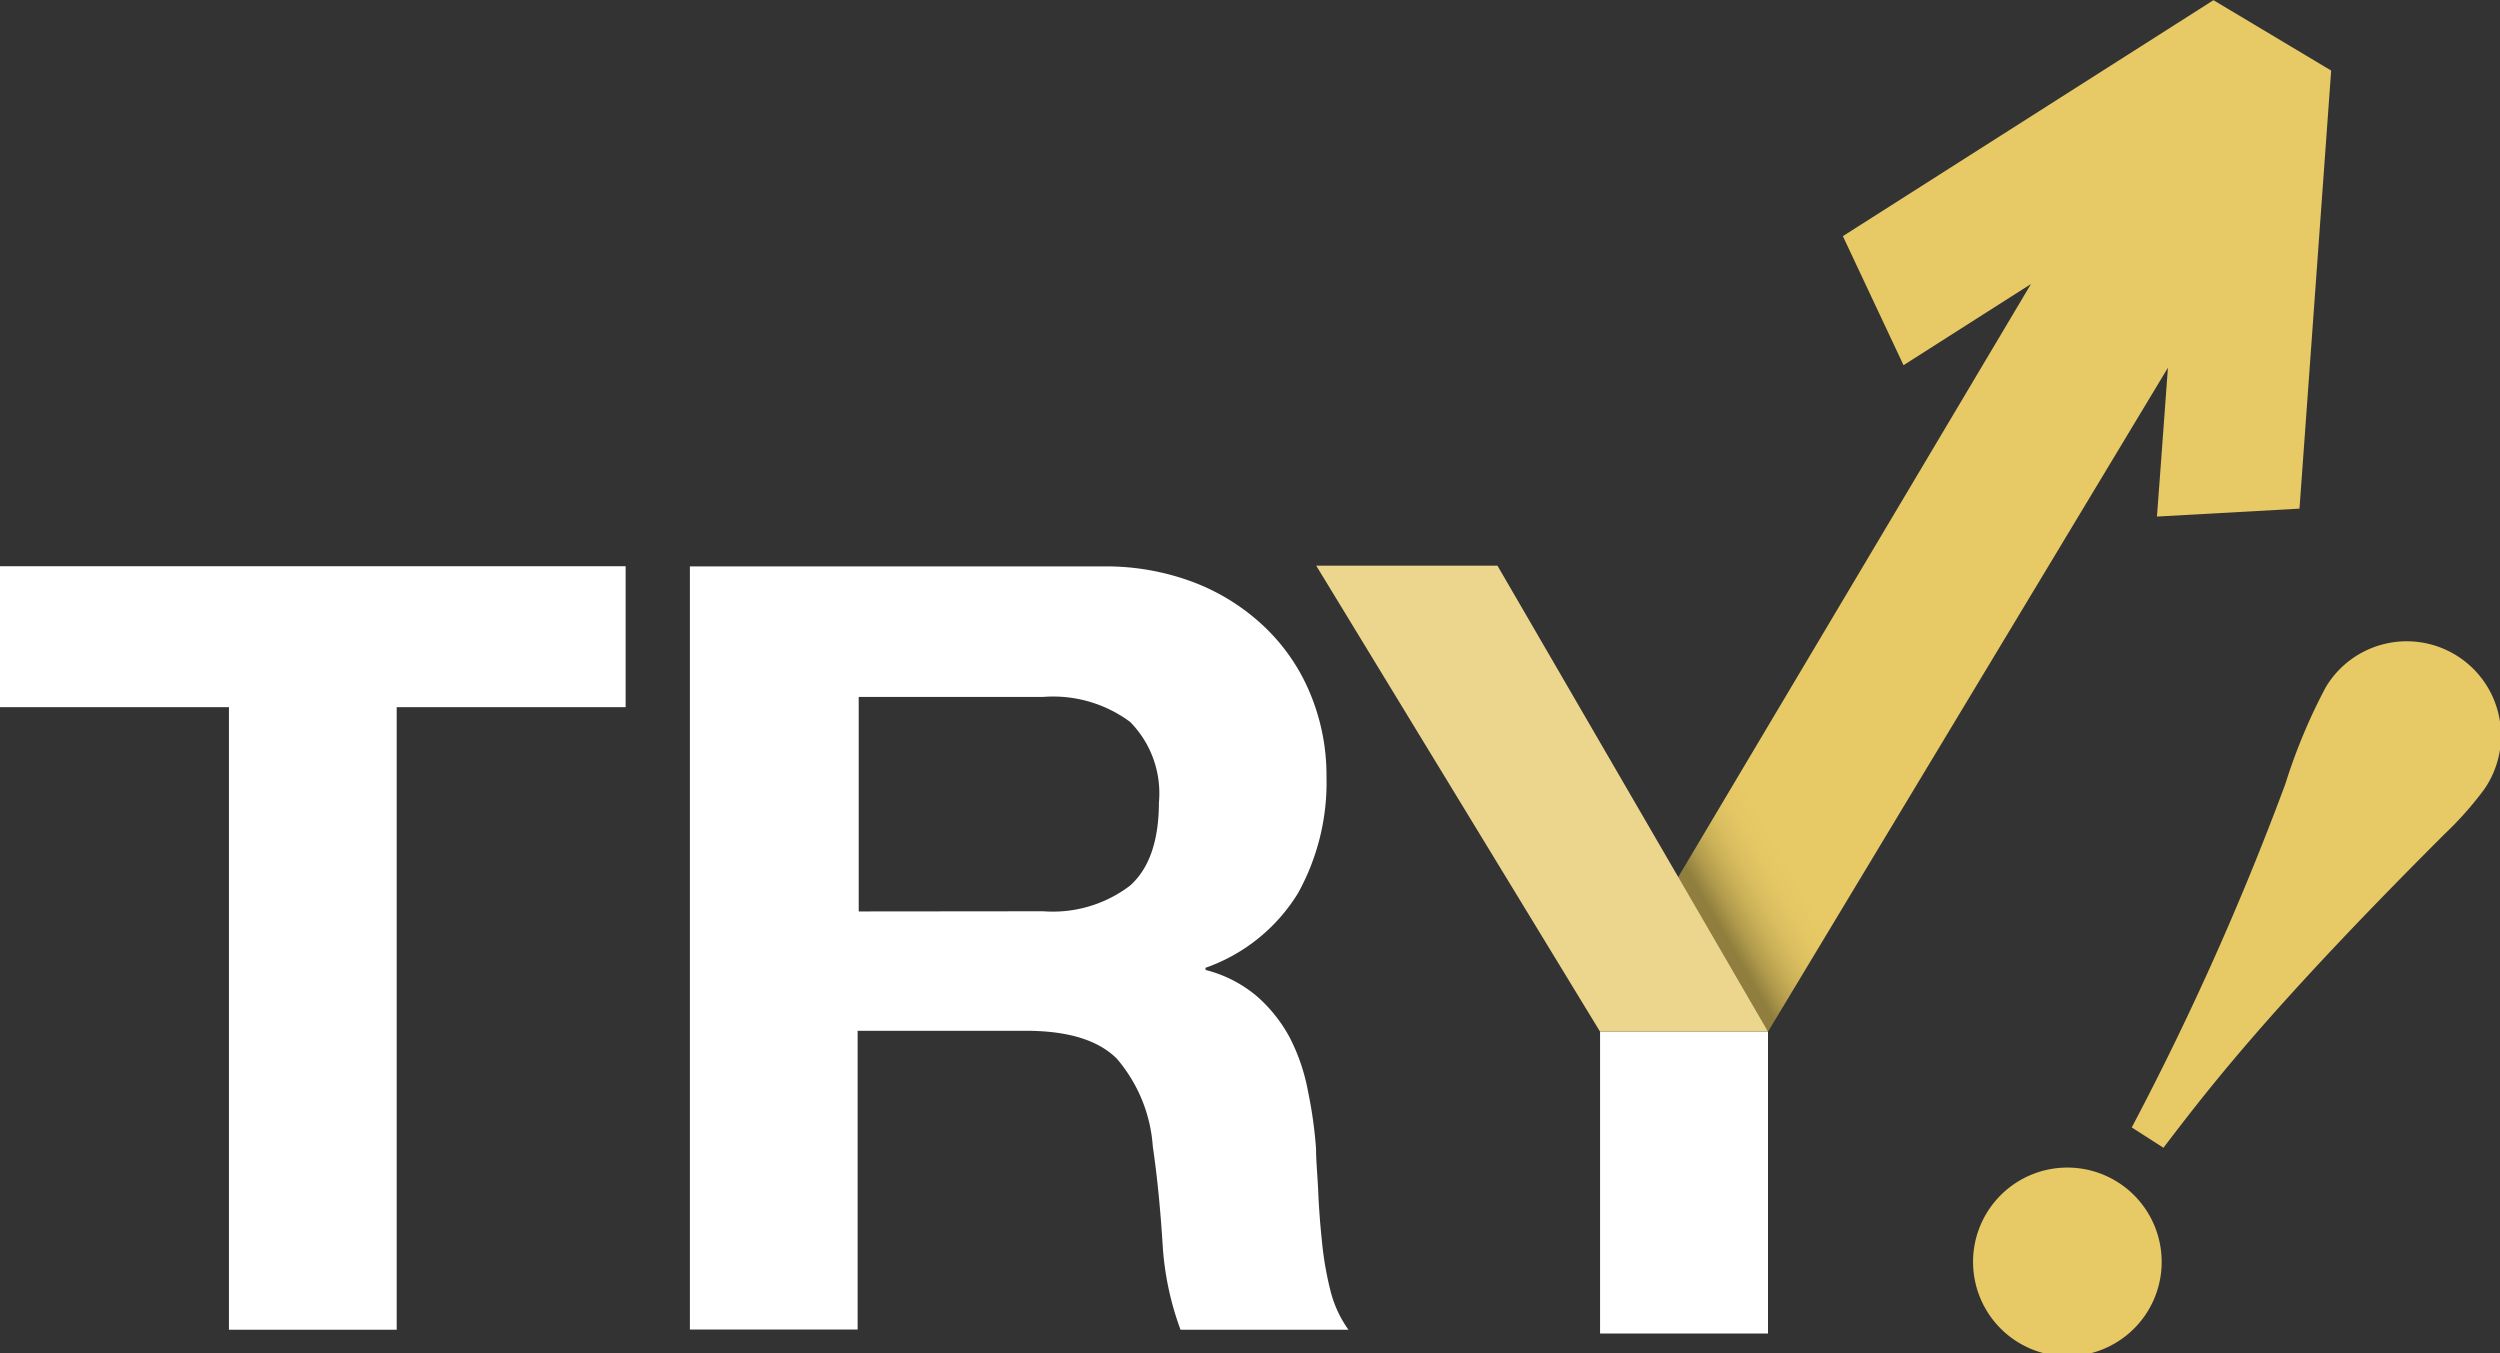
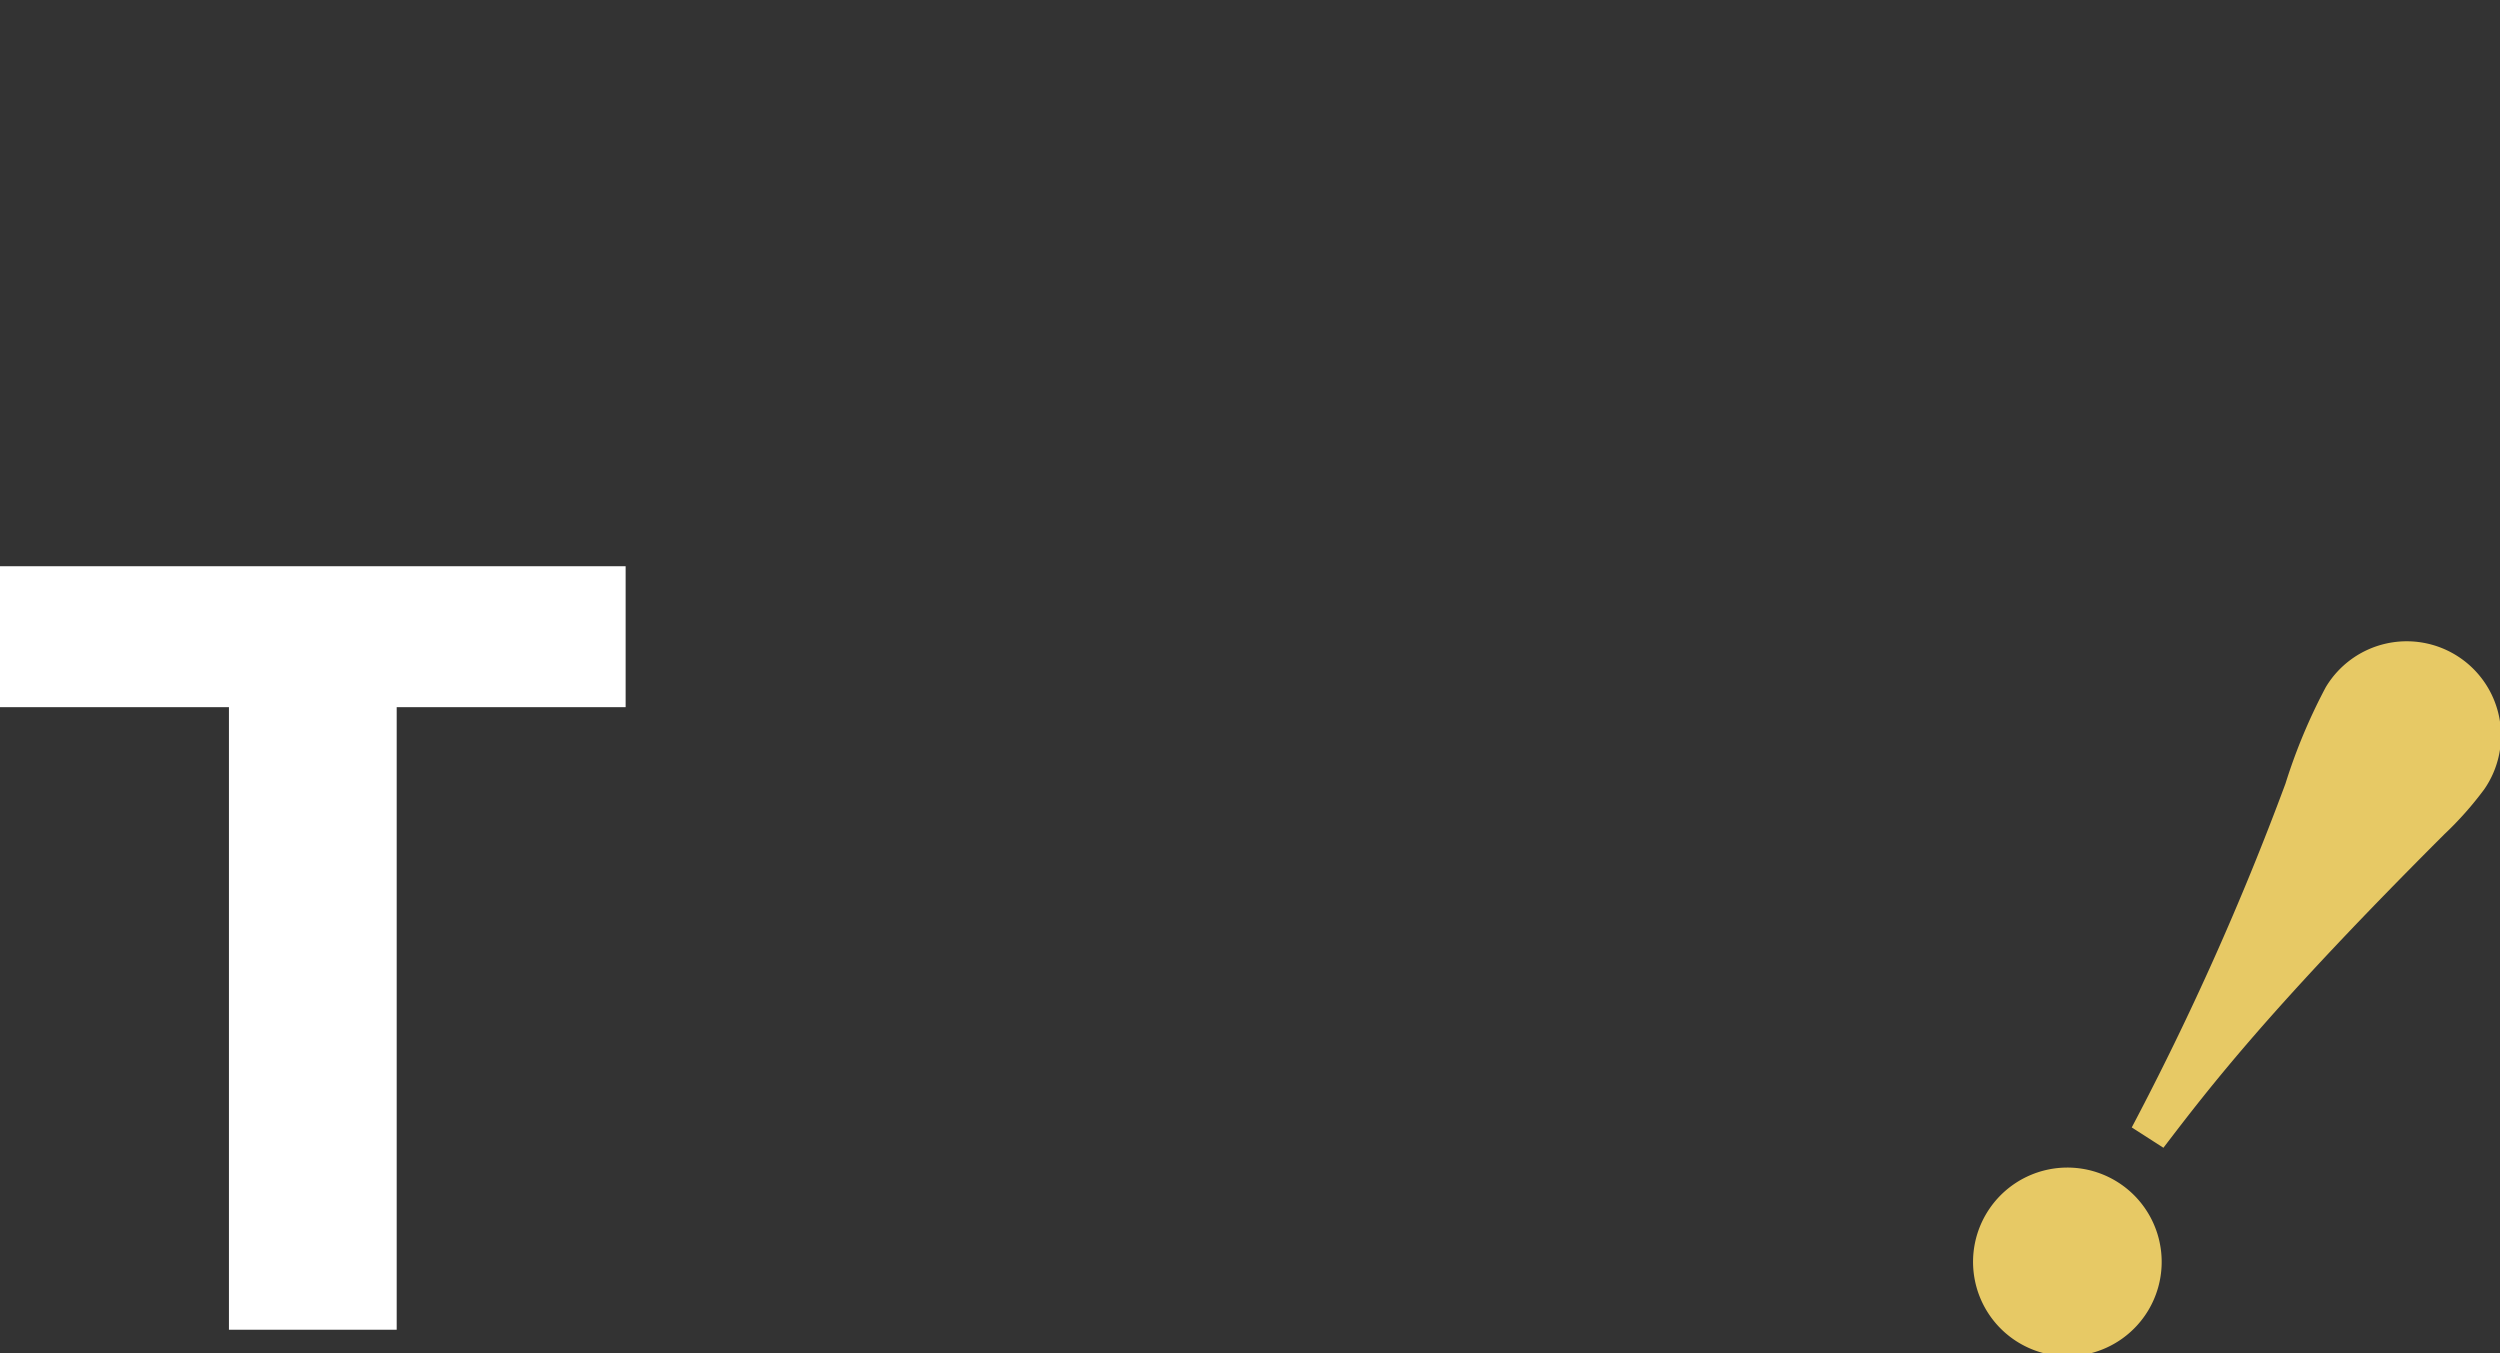
<svg xmlns="http://www.w3.org/2000/svg" id="レイヤー_1" data-name="レイヤー 1" viewBox="0 0 138.9 75.19">
  <rect x="0" y="0" width="138.9" height="75.19" fill="#333333" stroke="none" />
  <defs>
    <style>.cls-1{fill:#e7c965;}.cls-2{fill:#fff;}.cls-3{fill:url(#名称未設定グラデーション_5);}.cls-4{fill:#ecd68e;}</style>
    <linearGradient id="名称未設定グラデーション_5" x1="386.17" y1="724.52" x2="391.92" y2="721.2" gradientTransform="translate(-155.53 -508)" gradientUnits="userSpaceOnUse">
      <stop offset="0.23" stop-color="#8f7e3d" />
      <stop offset="0.24" stop-color="#91803e" />
      <stop offset="0.37" stop-color="#b09a4c" />
      <stop offset="0.51" stop-color="#c8af57" />
      <stop offset="0.65" stop-color="#d9bd5f" />
      <stop offset="0.81" stop-color="#e4c664" />
      <stop offset="1" stop-color="#e7c965" />
    </linearGradient>
  </defs>
  <title>名称未設定-3</title>
  <path class="cls-1" d="M253.11,242a5.24,5.24,0,0,1,8.8,5.68,5.24,5.24,0,1,1-8.8-5.68Zm7.88-4.48a160.15,160.15,0,0,0,8.54-19.1,31.33,31.33,0,0,1,2.24-5.36,5.24,5.24,0,1,1,8.8,5.68,19,19,0,0,1-2.21,2.49c-9.67,9.66-13,14-15.61,17.42Z" transform="translate(-142.55 -174.88)" />
-   <path class="cls-2" d="M203.83,206.35a13.75,13.75,0,0,1,5.14.92,11.81,11.81,0,0,1,3.92,2.52,10.8,10.8,0,0,1,2.49,3.71,11.83,11.83,0,0,1,.87,4.54,12.67,12.67,0,0,1-1.58,6.46,9.84,9.84,0,0,1-5.14,4.15v.12a7.12,7.12,0,0,1,2.85,1.46,8.19,8.19,0,0,1,1.84,2.32,10.83,10.83,0,0,1,1,2.95,24.25,24.25,0,0,1,.45,3.21c0,.67.08,1.46.12,2.38s.11,1.84.21,2.79a18.23,18.23,0,0,0,.47,2.71,6.36,6.36,0,0,0,1,2.17h-9.33a16.48,16.48,0,0,1-1-4.83c-.12-1.86-.29-3.65-.54-5.35a8.38,8.38,0,0,0-2-4.88q-1.55-1.55-5.06-1.55h-9.34v16.6h-9.32V206.35Zm-3.32,19.16a7.09,7.09,0,0,0,4.82-1.42q1.6-1.42,1.61-4.62a5.65,5.65,0,0,0-1.6-4.48,7.18,7.18,0,0,0-4.82-1.39H190.26v11.92Z" transform="translate(-142.55 -174.88)" />
-   <rect class="cls-2" x="88.9" y="57.32" width="9.33" height="16.77" />
-   <path class="cls-3" d="M235.16,224.67l5.62,7.53L263,195.31c-.33,4.56-.61,8.27-.61,8.27l7.92-.44,1.76-24.34-6.54-3.91L244.94,188l3.37,7.17,7.08-4.51Z" transform="translate(-142.55 -174.88)" />
-   <polygon class="cls-4" points="98.23 57.32 88.9 57.32 73.13 31.43 83.2 31.43 98.23 57.32" />
  <polygon class="cls-2" points="34.76 31.46 0 31.46 0 39.29 12.72 39.29 12.72 73.88 22.04 73.88 22.04 39.29 34.76 39.29 34.76 31.46" />
</svg>